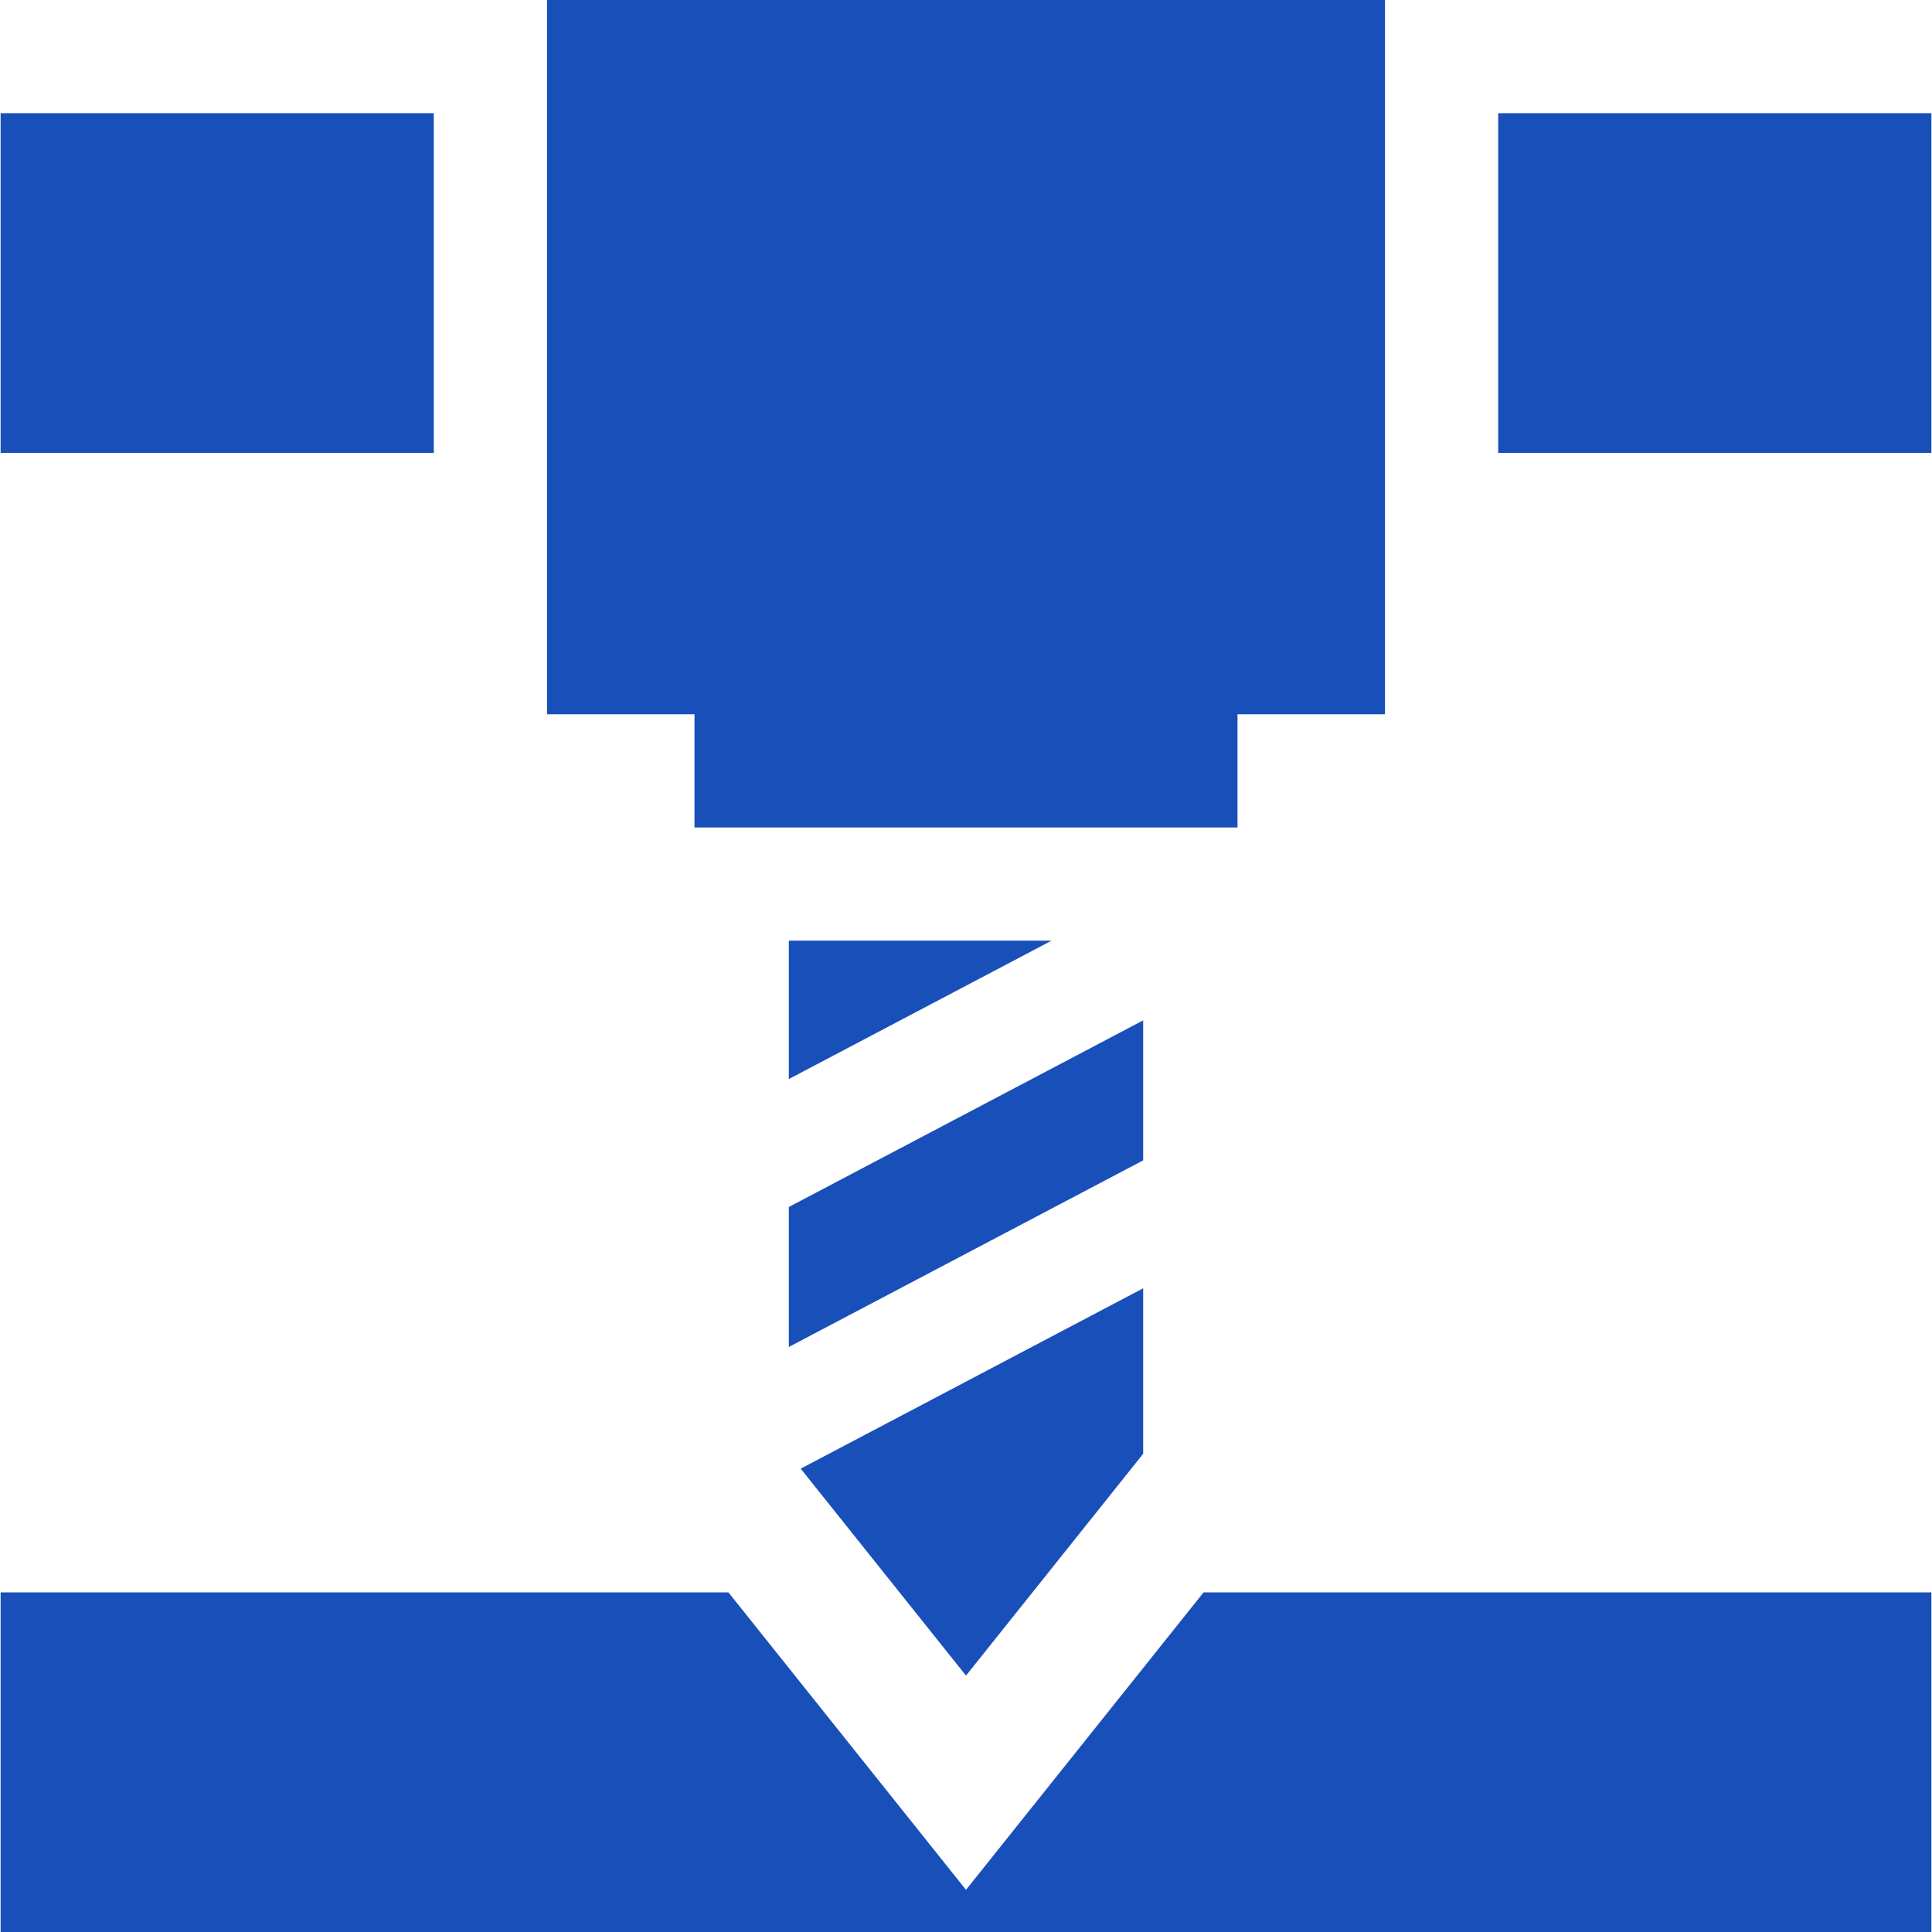
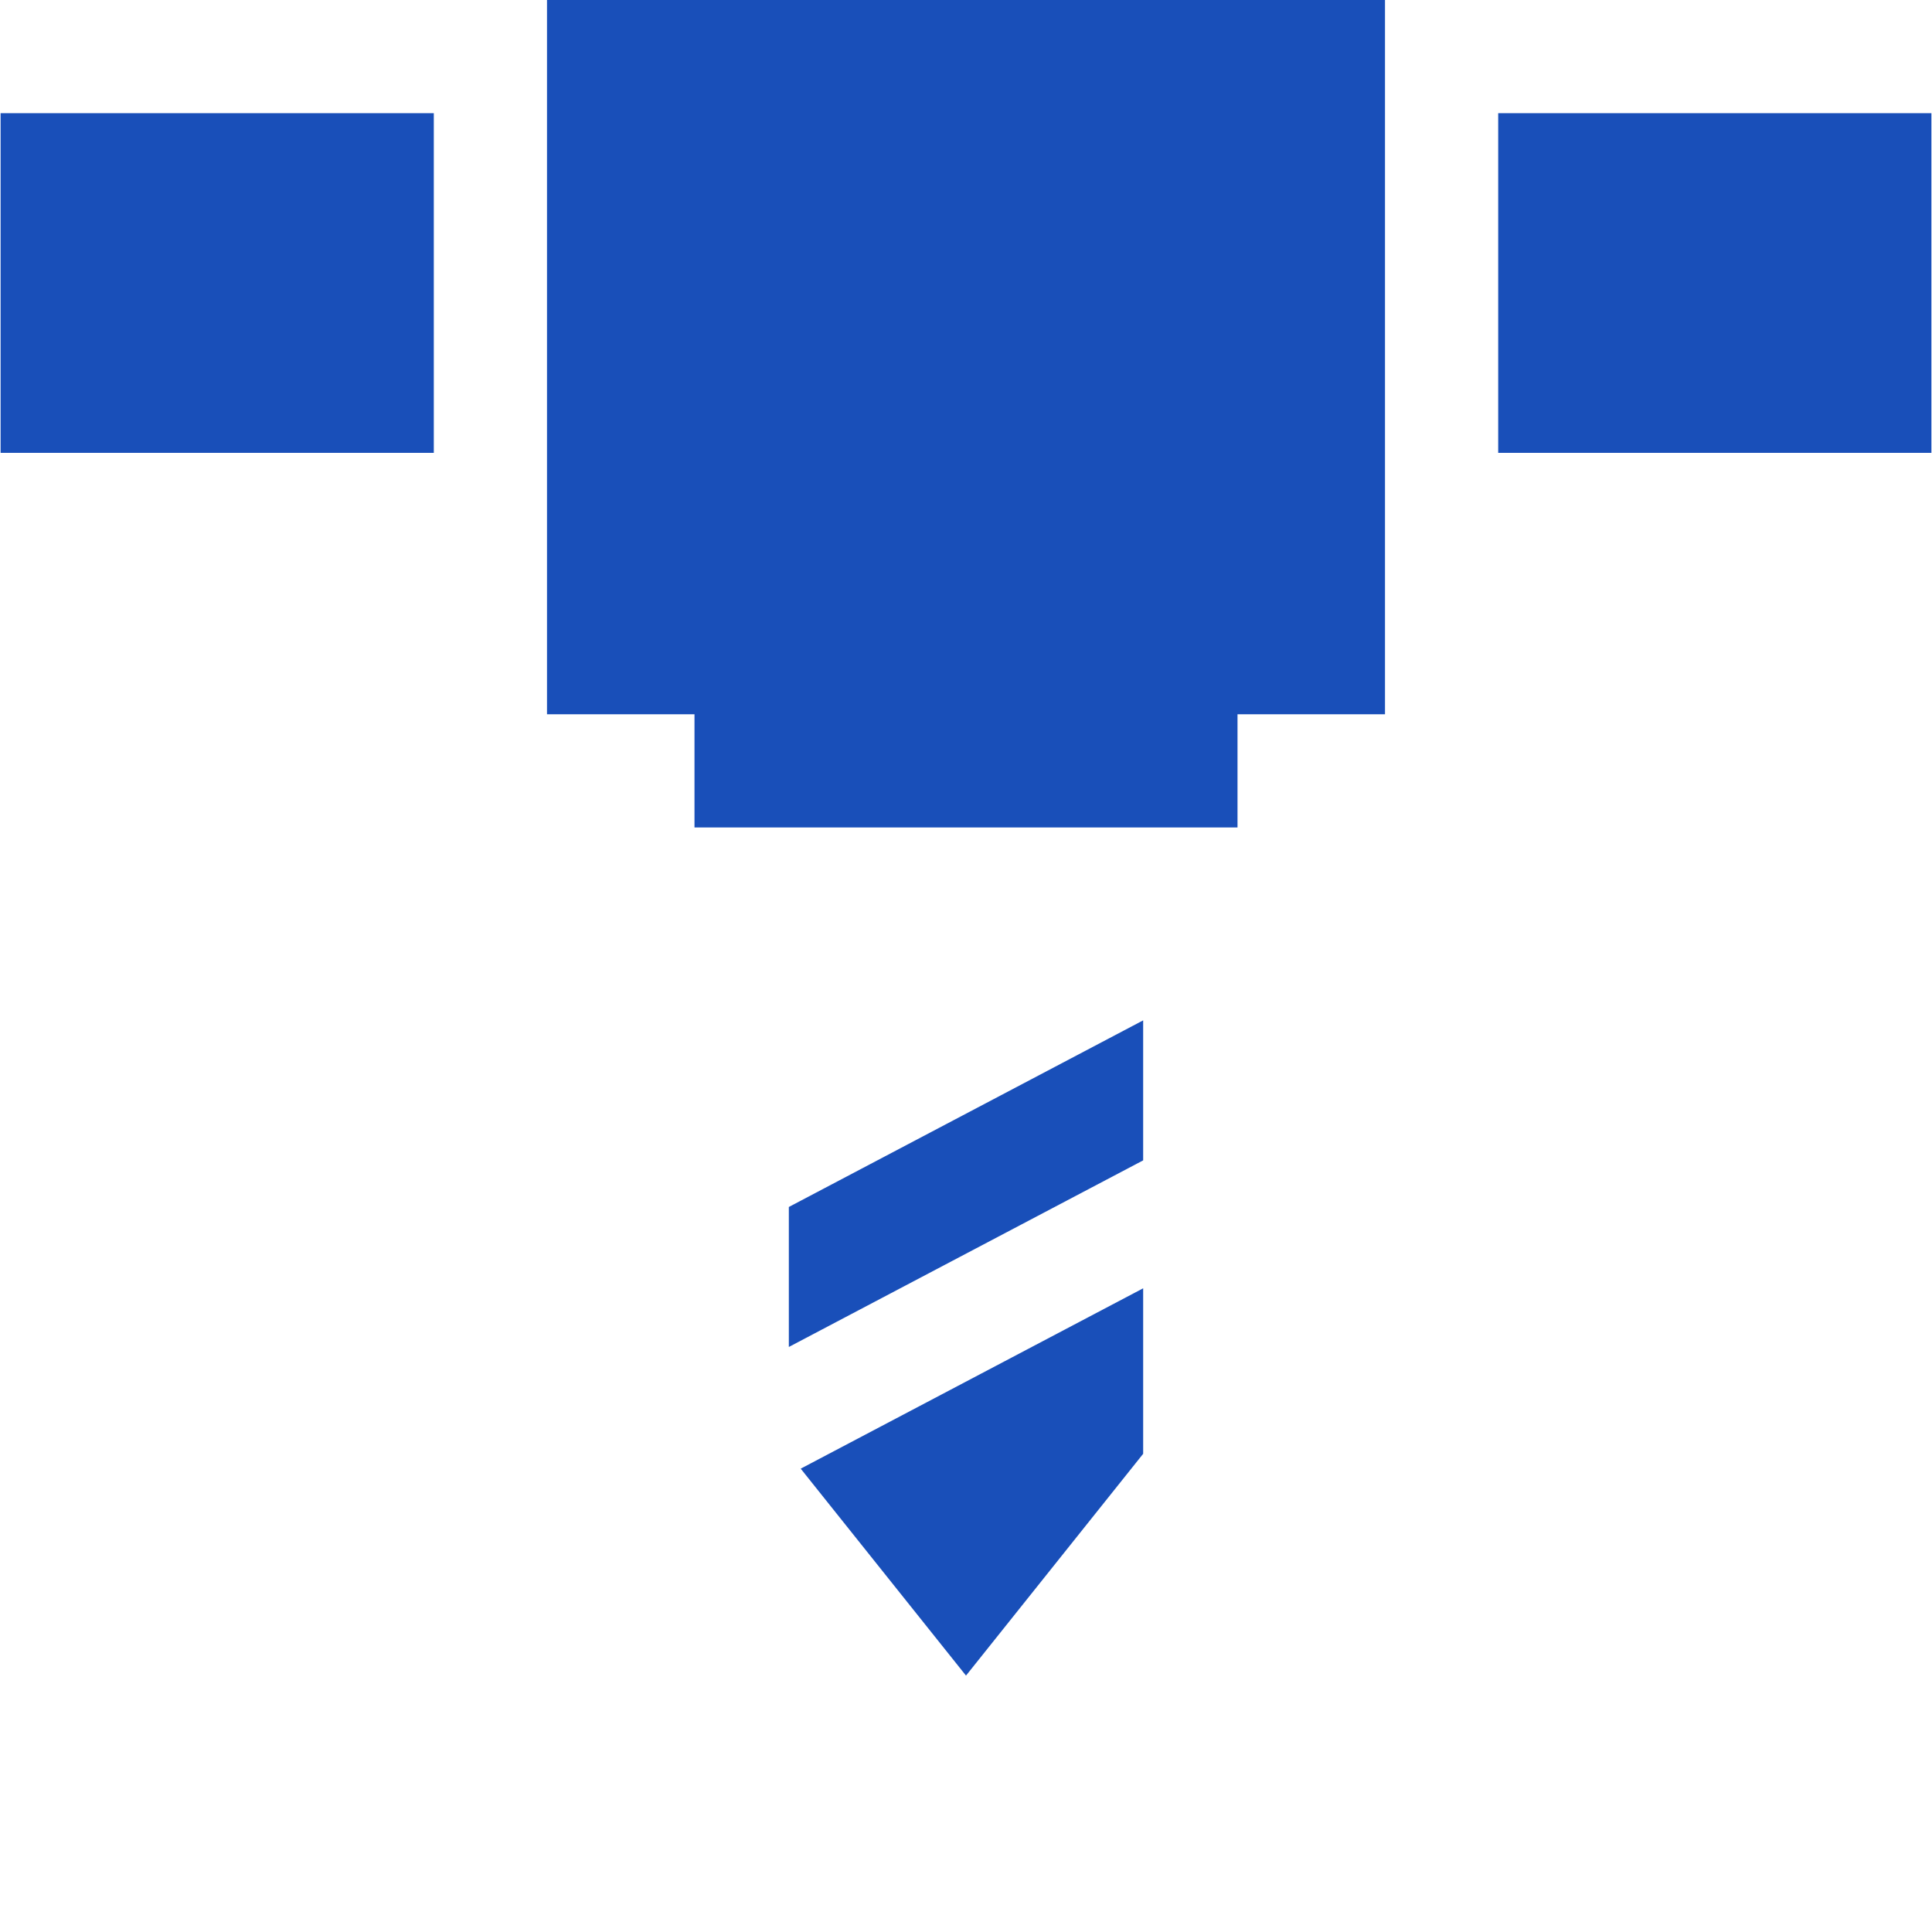
<svg xmlns="http://www.w3.org/2000/svg" version="1.1" width="512" height="512" x="0" y="0" viewBox="0 0 511.998 511.998" style="enable-background:new 0 0 512 512" xml:space="preserve" class="">
  <g>
-     <path d="m209.049 356.96 93.9-49.452v-37.101l-93.9 49.453zM327.951 219.286v-30.002h39.085V0H144.962v189.284h39.085v30.002zM397.037 30.002h114.801v90.004H397.037zM209.049 249.288v36.668l69.624-36.668zM.16 30.002h114.801v90.004H.16zM255.999 444.051l46.95-58.782v-43.856l-90.754 47.795z" fill="#194fb9" opacity="1" data-original="#000000" />
-     <path d="m255.999 500.822-62.96-78.828H.16v90.004h511.678v-90.004H318.959z" fill="#194fb9" opacity="1" data-original="#000000" />
+     <path d="m209.049 356.96 93.9-49.452v-37.101l-93.9 49.453zM327.951 219.286v-30.002h39.085V0H144.962v189.284h39.085v30.002zM397.037 30.002h114.801v90.004H397.037zM209.049 249.288l69.624-36.668zM.16 30.002h114.801v90.004H.16zM255.999 444.051l46.95-58.782v-43.856l-90.754 47.795z" fill="#194fb9" opacity="1" data-original="#000000" />
  </g>
</svg>